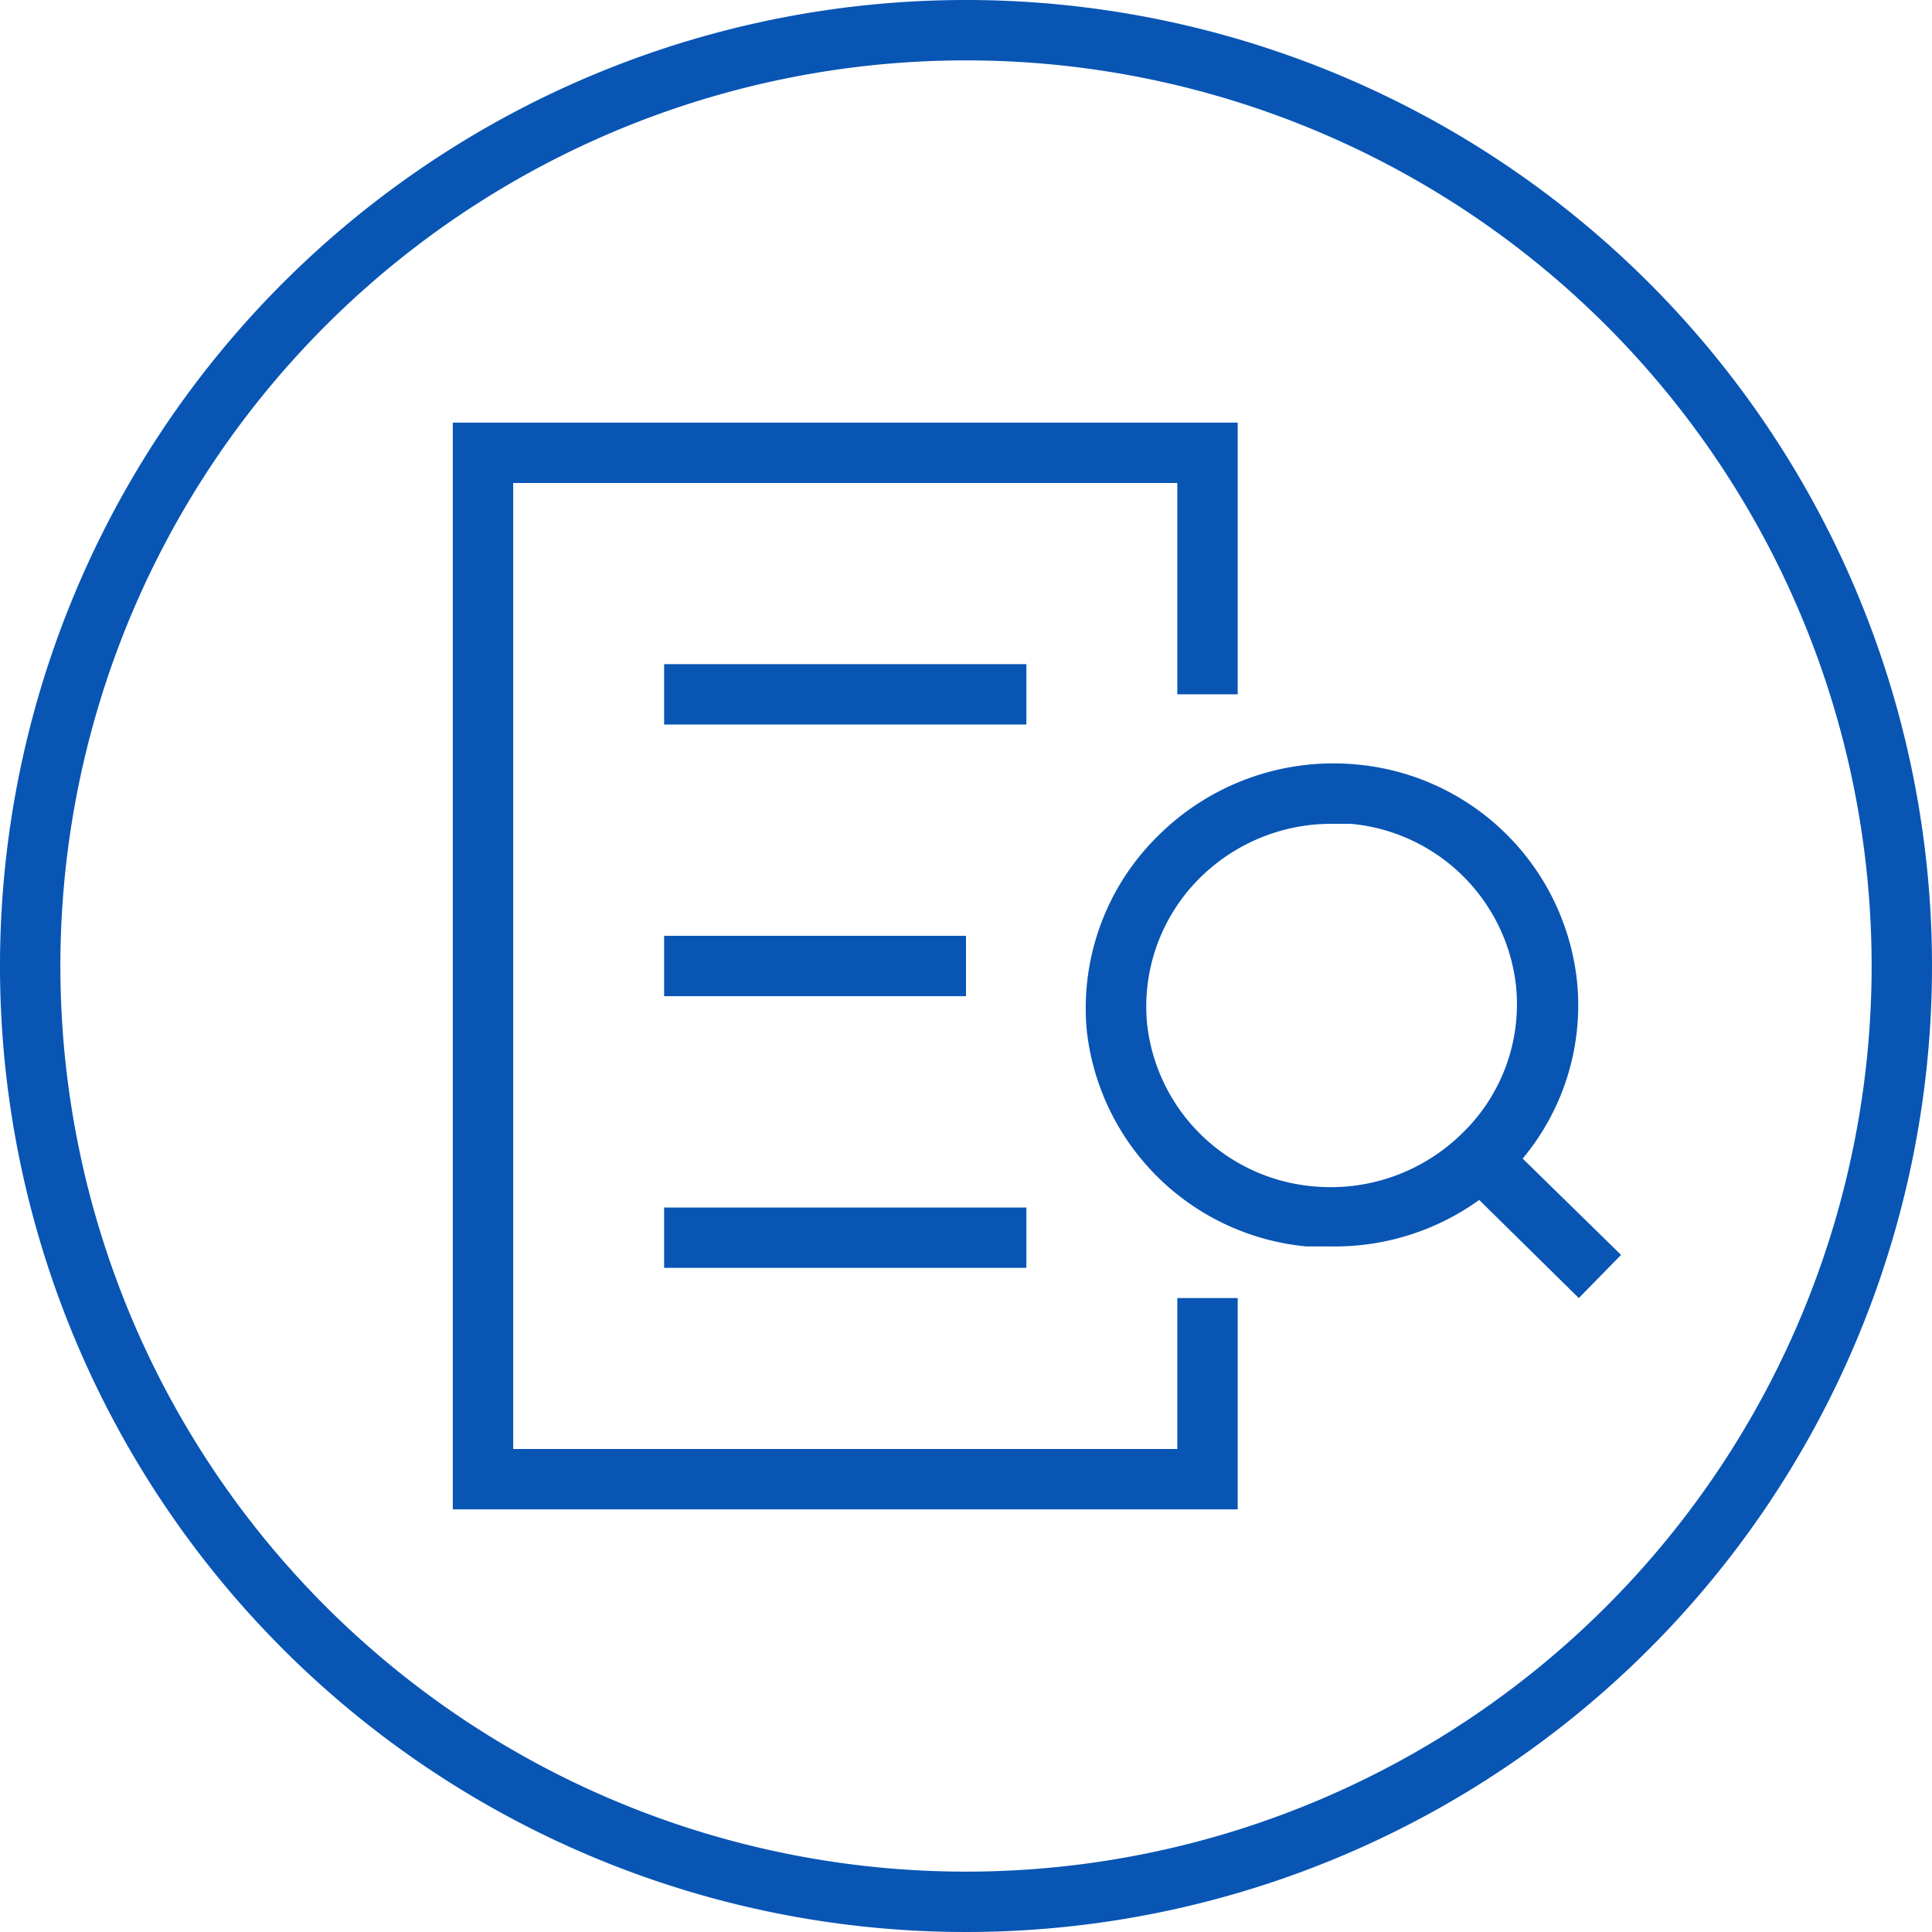
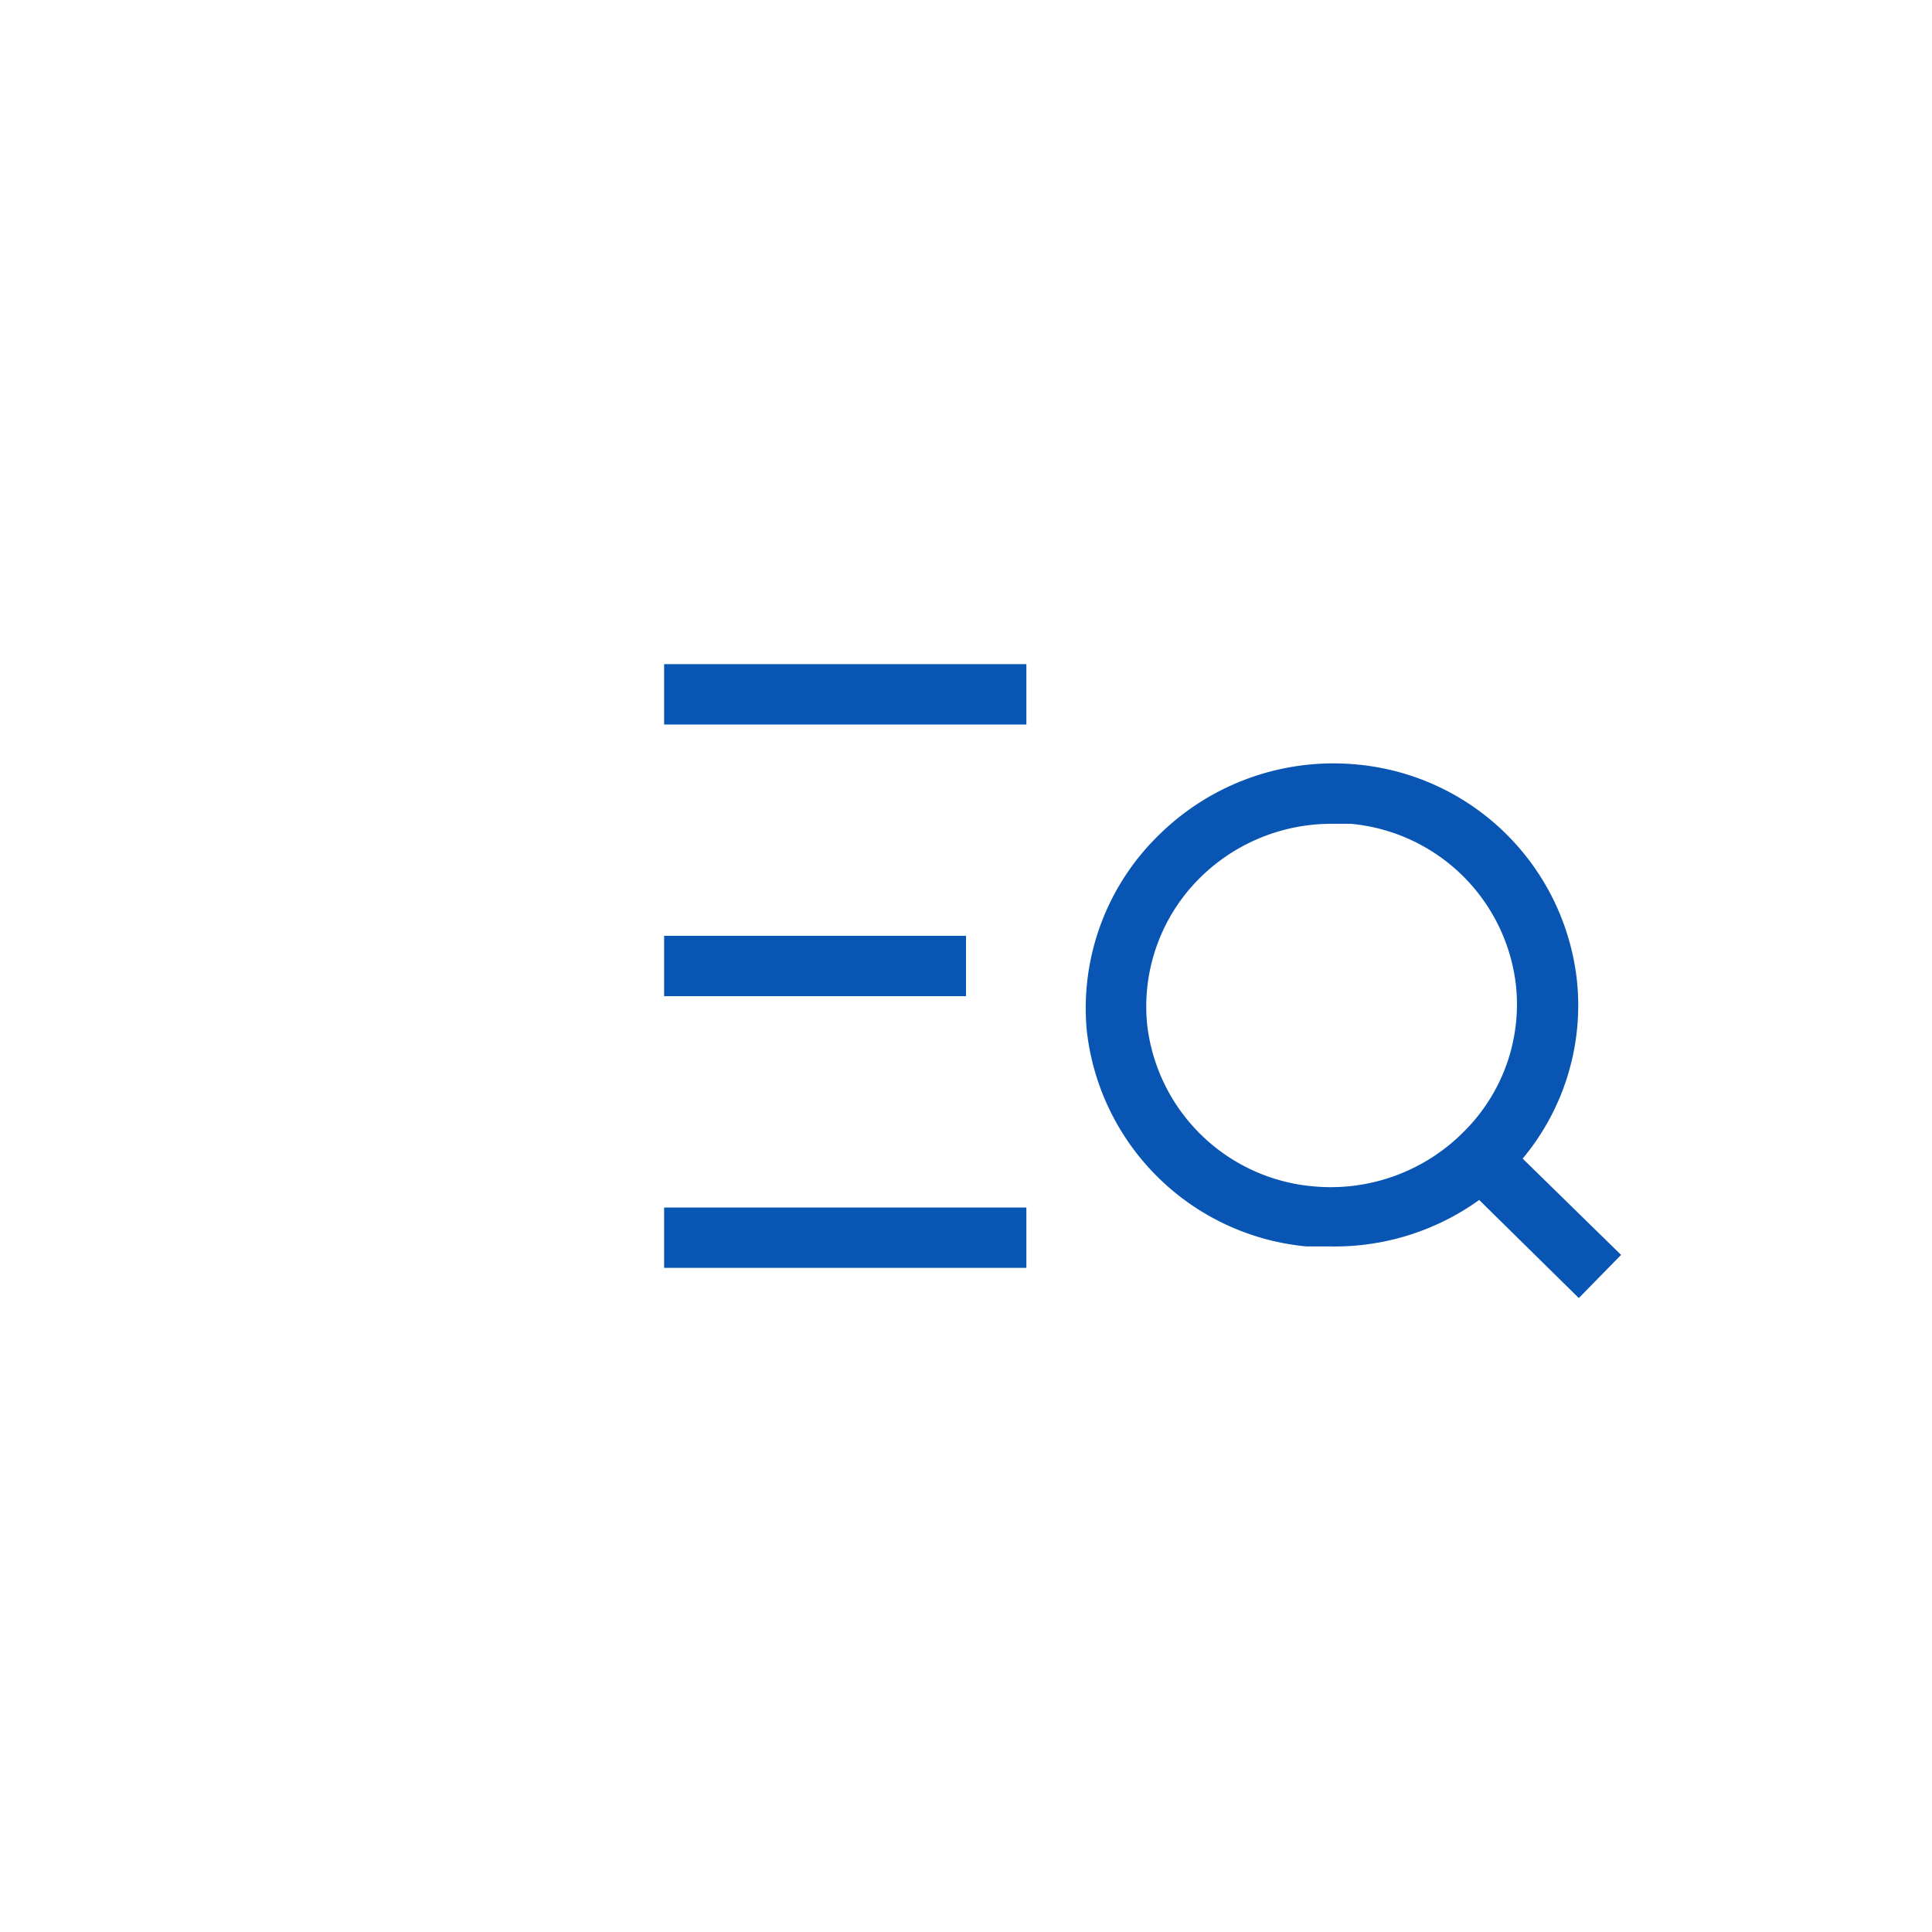
<svg xmlns="http://www.w3.org/2000/svg" id="Layer_1" data-name="Layer 1" width="64" height="64" viewBox="0 0 64 64">
  <defs>
    <style>.cls-1{fill:#0855b4}</style>
  </defs>
  <title>Artboard 530</title>
-   <path class="cls-1" d="M39 48H17V16h22v7h2v-9H15v36h26v-7h-2v5z" />
  <path class="cls-1" d="M22 22h12v2H22zM22 31h10v2H22zM22 40h12v2H22zM50.44 38.38a7.92 7.92 0 0 0 1.8-5.88A8.07 8.07 0 0 0 45 25.33a8.23 8.23 0 0 0-6.64 2.36A8 8 0 0 0 36 34.13a8.08 8.08 0 0 0 7.28 7.16h.82a8.19 8.19 0 0 0 4.9-1.54L52.3 43l1.4-1.43zm-6.93.92A6.07 6.07 0 0 1 38 33.93a6 6 0 0 1 1.72-4.82 6.18 6.18 0 0 1 4.4-1.82h.63a6.06 6.06 0 0 1 5.47 5.37 5.94 5.94 0 0 1-1.71 4.81 6.21 6.21 0 0 1-5 1.83z" />
-   <path class="cls-1" d="M32 0a32 32 0 1 0 32 32A32 32 0 0 0 32 0zm0 62a30 30 0 1 1 30-30 30 30 0 0 1-30 30z" />
</svg>